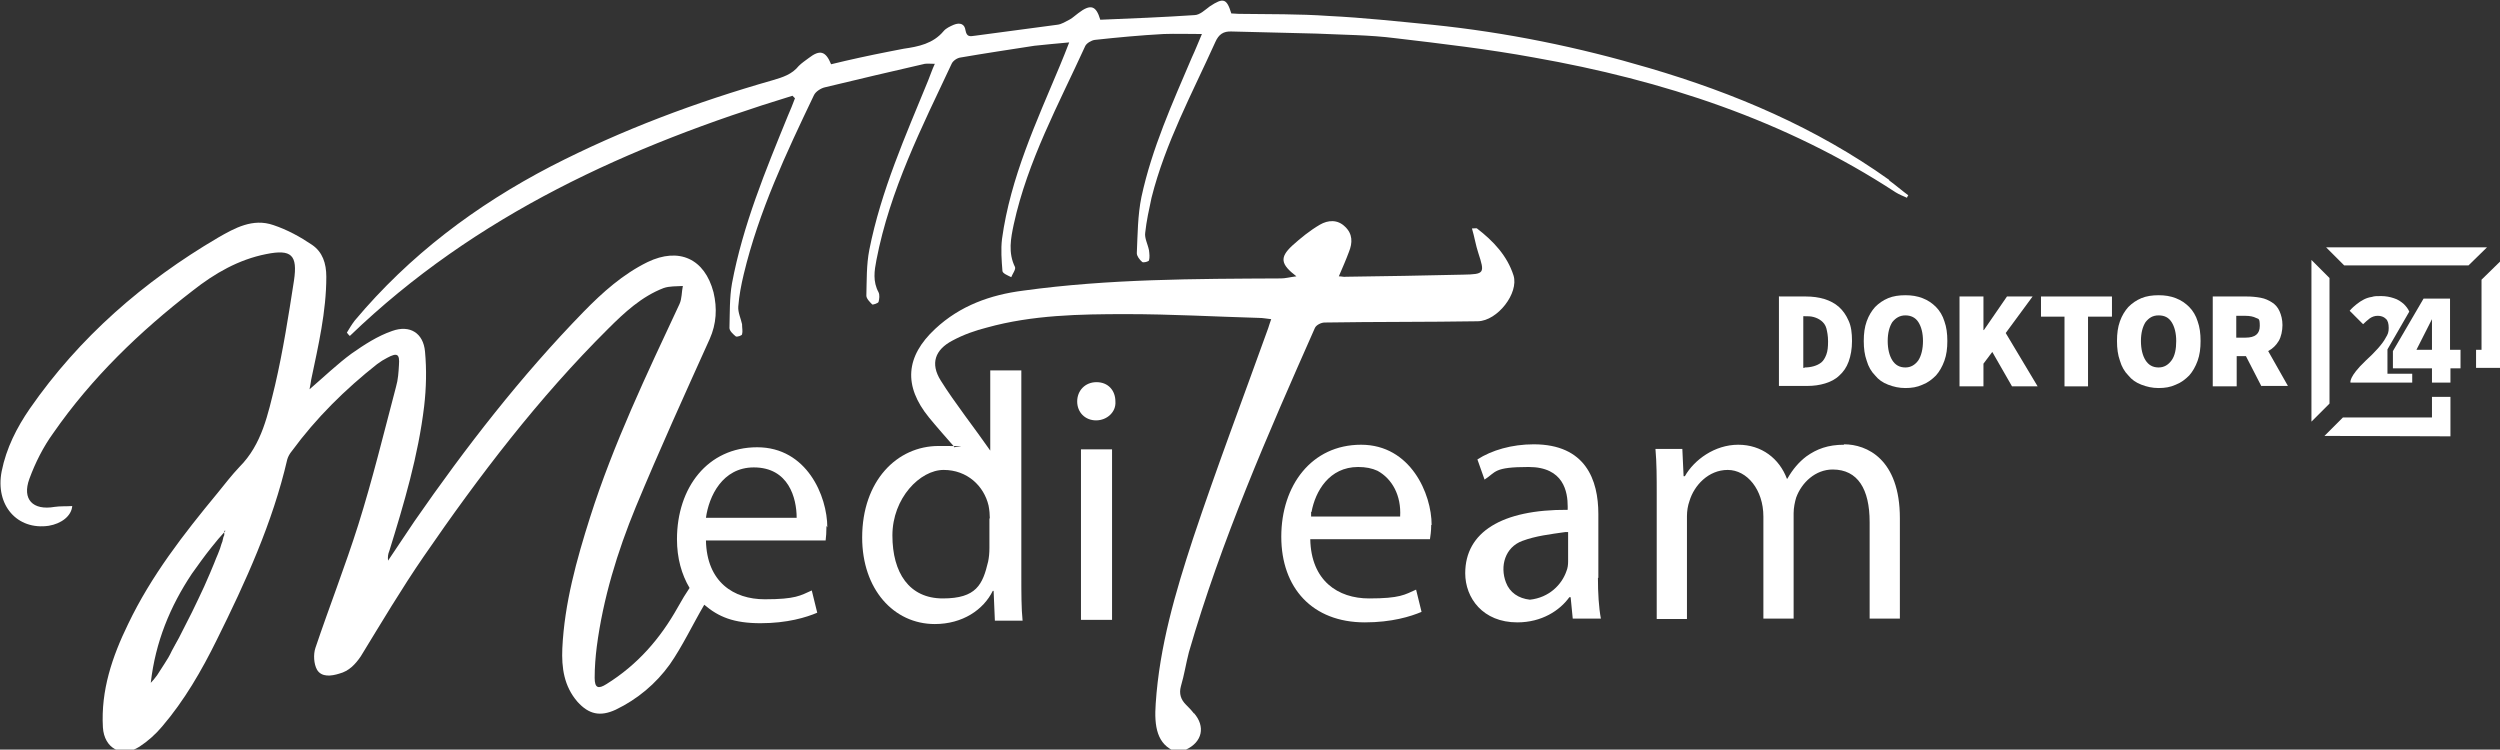
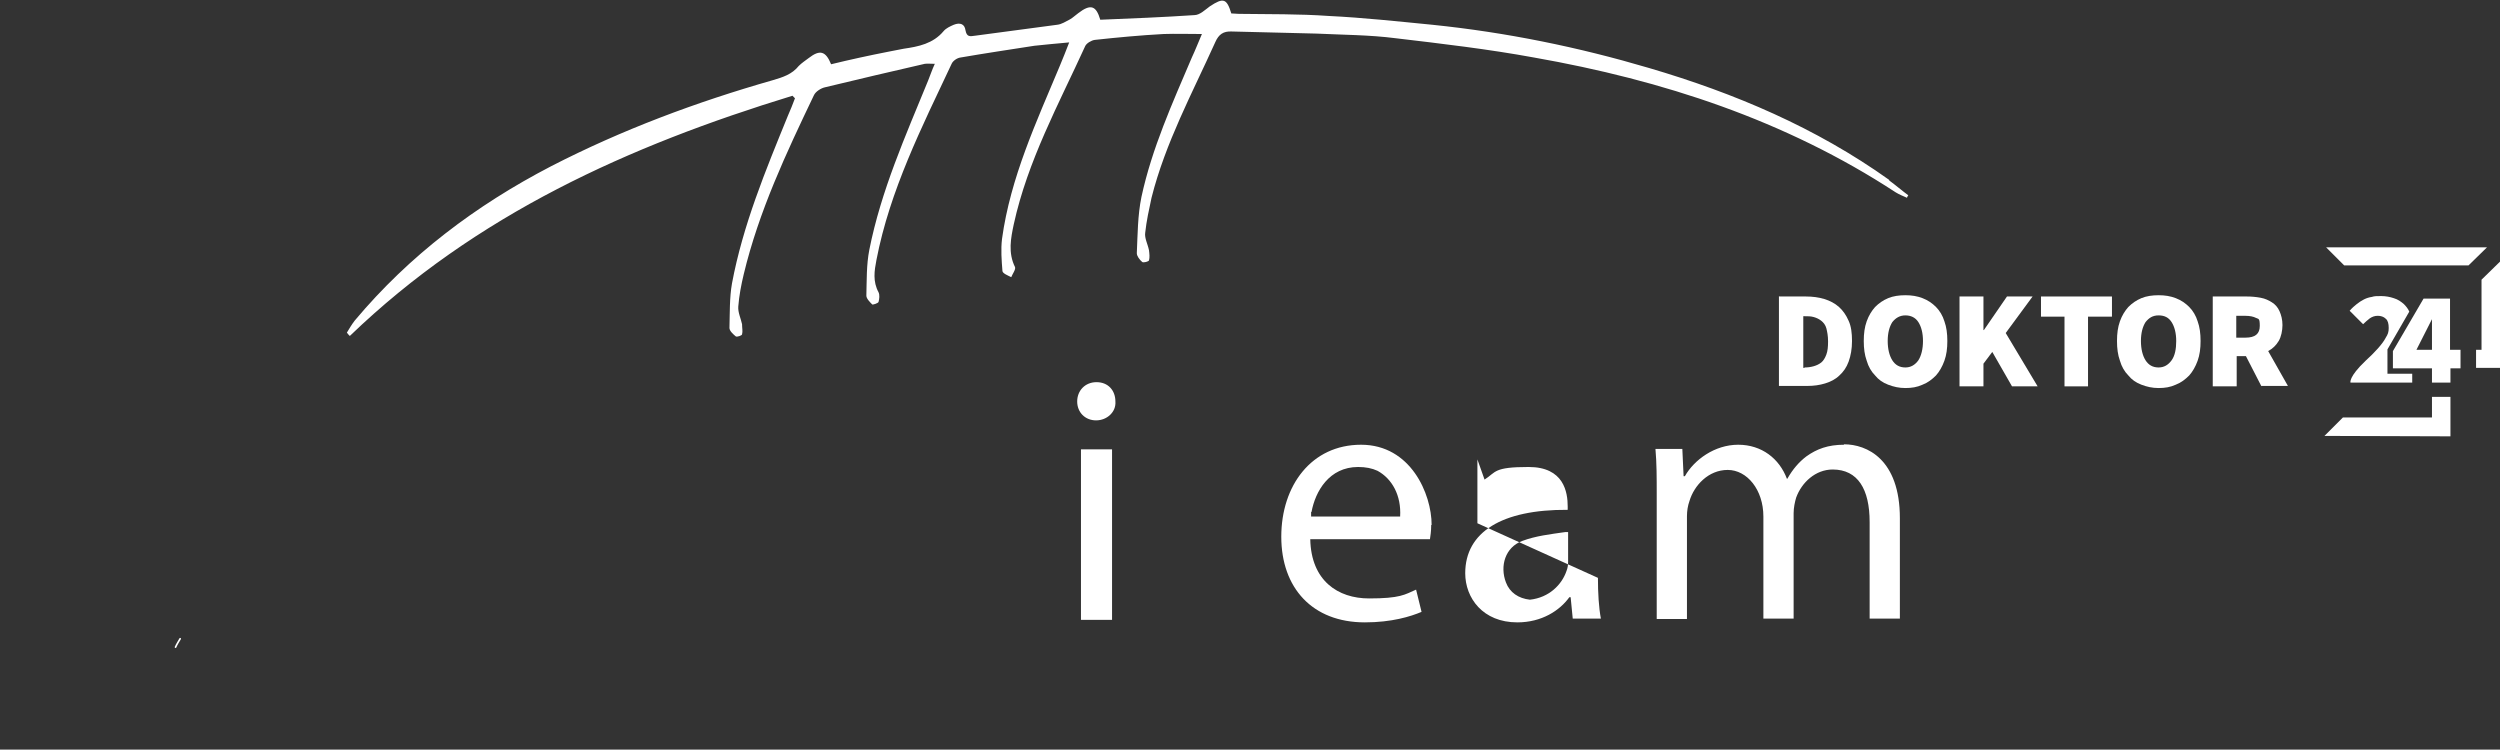
<svg xmlns="http://www.w3.org/2000/svg" id="Layer_1" data-name="Layer 1" version="1.1" viewBox="0 0 595.3 178.5">
  <rect x="0" y="0" width="595.3" height="178.5" fill="#333333" stroke="none" />
  <defs>
    <style>
      .cls-1 {
        fill-rule: evenodd;
      }

      .cls-1, .cls-2 {
        fill: #fff;
        stroke-width: 0px;
      }

      .cls-3 {
        fill: none;
        stroke: #fff;
        stroke-linecap: round;
        stroke-linejoin: round;
        stroke-width: .4px;
      }
    </style>
  </defs>
  <g id="_Group_" data-name="&amp;lt;Group&amp;gt;">
    <path id="_Path_" data-name="&amp;lt;Path&amp;gt;" class="cls-2" d="M261.1,91c-2.7,0-4.6,2-4.6,4.6s1.9,4.5,4.5,4.5,4.8-2,4.6-4.5c0-2.6-1.7-4.6-4.5-4.6Z" />
    <path id="_Path_-2" data-name="&amp;lt;Path&amp;gt;" class="cls-2" d="M449.8,42.8c-17.4-12.4-36.7-20.6-57.1-26.6-16.9-5-34.1-8.5-51.6-10.3-8.2-.8-16.5-1.7-24.7-2.1-7.1-.5-14.2-.4-21.4-.5-.6,0-1.2-.1-1.8-.1-1.1-3.6-1.9-3.8-5.1-1.7-1.1.8-2.4,2.1-3.7,2.1-7.5.5-15,.8-22.4,1.1-1-3.4-2.3-3.8-5.2-1.6-.7.5-1.3,1.1-2,1.5-1,.5-2,1.2-3.1,1.3-6.5.9-13,1.7-19.5,2.6-1.3.2-2,.3-2.3-1.3-.2-1.5-1.3-1.9-2.8-1.3-.9.4-1.8.8-2.4,1.5-2.5,3-6,3.7-9.5,4.2-1.2.2-2.4.5-3.6.7-4.6.9-9.2,1.9-13.7,3-1.3-3.2-2.7-3.5-5.3-1.5-.8.6-1.7,1.2-2.4,1.9-1.6,2-3.8,2.7-6.2,3.4-18.2,5.2-35.9,11.8-52.8,20.5-17.9,9.3-33.7,21.2-46.7,36.7-.7.9-1.3,1.9-1.9,2.9.2.3.4.5.7.8,30-28.9,66.5-45.3,105.4-57.2.2.2.4.4.6.6-.5,1.4-1.1,2.8-1.7,4.2-5.3,13-10.7,26-13.3,39.9-.6,3.4-.5,7.1-.6,10.6,0,.7.9,1.5,1.5,2,.3.2,1.5-.2,1.5-.5.2-.7,0-1.5,0-2.4-.3-1.4-1-2.8-.9-4.2.2-2.6.7-5.2,1.3-7.7,3.6-15,10.1-28.8,16.7-42.6.4-.9,1.7-1.7,2.6-1.9,7.9-1.9,15.9-3.8,23.8-5.6.7-.1,1.4,0,2.4,0-.7,1.5-1.1,2.8-1.6,4-5.4,13.2-11.2,26.2-14,40.3-.7,3.6-.6,7.3-.7,10.9,0,.7.8,1.5,1.4,2.1.2.1,1.4-.3,1.5-.6.2-.7.3-1.7,0-2.3-1.4-2.6-1-5.1-.5-7.7,3.2-16.6,10.8-31.6,17.9-46.7.3-.7,1.3-1.4,2.1-1.5,5.8-1,11.8-1.9,17.6-2.8,2.6-.3,5.2-.5,8.3-.8-.8,2.1-1.5,3.8-2.2,5.5-5.6,13.4-11.8,26.7-13.8,41.3-.3,2.5-.1,5.1.1,7.6,0,.6,1.3,1.1,2.1,1.5.3-.8,1.1-1.8.9-2.4-1.7-3.4-1-6.9-.3-10.2,3.3-15.1,10.7-28.6,17-42.4.3-.7,1.5-1.4,2.3-1.5,5.5-.6,10.9-1.1,16.4-1.4,2.9-.1,5.7,0,9.1,0-.9,2.1-1.6,3.9-2.4,5.6-4.6,10.8-9.5,21.6-12,33.2-.9,4.4-.9,8.9-1.1,13.4,0,.7.7,1.6,1.3,2.1.3.2,1.5-.1,1.6-.4.2-.7.1-1.6,0-2.4-.3-1.5-1.1-2.9-.9-4.2.3-2.8.9-5.5,1.5-8.3,3.3-13.1,9.7-24.9,15.2-37.1.8-1.8,1.9-2.6,3.9-2.5,6.7.2,13.5.3,20.2.5,6.2.3,12.6.3,18.8,1.1,11,1.3,22.1,2.6,33,4.6,30.6,5.4,59.8,14.9,86.1,32.1.8.5,1.8.9,2.7,1.3,0-.2.2-.4.3-.6-1.5-1.1-3-2.4-4.5-3.5h0Z" />
-     <path id="_Compound_Path_" data-name="&amp;lt;Compound Path&amp;gt;" class="cls-1" d="M284.3,169.8c2.8,3.2,2,6.9-1.9,8.7-.4.1-.7.3-1.1.5h-1.3c-4.5-1.7-5.2-6-4.8-11.5.9-13.6,4.7-26.5,8.9-39.3,5.6-16.8,11.9-33.4,17.9-50.1.2-.6.4-1.3.7-2.1-1.1-.1-1.9-.3-2.9-.3-10.5-.3-21-.9-31.6-.9-11.1,0-22.4.2-33.2,3.2-2.8.7-5.6,1.7-8.2,3.1-4.2,2.2-5.3,5.5-2.8,9.5,3.3,5.3,8.2,11.5,11.8,16.7v-19.1h7.4v49.1c0,3.6,0,7.7.3,10.5h-6.6l-.3-7.1h-.2c-2.2,4.5-7.2,7.9-13.8,7.9-9.8,0-17.3-8.3-17.3-20.6,0-13.5,8.3-21.8,18.2-21.8s2.7.1,3.9.4c-2.1-2.4-4.4-5-6.2-7.2-6.1-7.5-5.6-14.5,1.5-21.1,5.9-5.5,13.1-8.1,21-9.1,20.4-2.8,40.8-2.8,61.3-2.9,1.1,0,2.1-.3,3.7-.5-3.8-2.9-4-4.5-1-7.3,2-1.8,4.2-3.6,6.6-5,1.9-1.1,4.2-1.3,6,.5,1.8,1.7,1.8,3.8.9,6-.7,1.9-1.5,3.7-2.4,5.8.7,0,1.2.2,1.7.1,9.3-.1,18.6-.3,27.9-.5,5.1-.1,5.2-.3,3.6-5.2-.6-1.8-.9-3.8-1.5-5.8.8,0,1.1-.1,1.2,0,3.9,3,7.2,6.5,8.7,11.2,1.3,4.2-3.8,10.8-8.5,10.9-12.2.2-24.3.1-36.5.3-.8,0-2,.6-2.3,1.3-11.2,25.3-22.3,50.6-30,77.2-.7,2.7-1.1,5.4-1.9,8.1-.5,1.8,0,3.2,1.2,4.4.7.7,1.3,1.3,1.9,2.1h0ZM235.7,123.5c0-.9-.1-2.1-.3-3.1-1.1-4.7-5.1-8.5-10.7-8.5s-12.2,6.7-12.2,15.6,4,15,12,15,9.5-3.3,10.8-8.8c.2-1,.3-2,.3-3.2v-7.1Z" />
    <path id="_Compound_Path_-2" data-name="&amp;lt;Compound Path&amp;gt;" class="cls-1" d="M340.8,125c0,1.5-.2,2.7-.3,3.4h-28.5c.2,9.9,6.6,14.1,14,14.1s8.5-.9,11.2-2.1l1.3,5.3c-2.6,1.1-7.1,2.5-13.5,2.5-12.5,0-19.9-8.2-19.9-20.4s7.2-21.9,19-21.9,16.8,11.7,16.8,19.1ZM312.2,121.9c0,.4,0,.7,0,1.1h21.2c.3-5-1.9-9-5.4-10.9-1.3-.6-2.8-.9-4.6-.9-6.9,0-10.2,5.8-11.1,10.7h0Z" />
-     <path id="_Compound_Path_-3" data-name="&amp;lt;Compound Path&amp;gt;" class="cls-1" d="M380.5,137.6c0,3.6.2,7,.7,9.7h-6.7l-.5-5.1h-.3c-2.3,3.2-6.6,6-12.4,6-8.2,0-12.4-5.8-12.4-11.7,0-9.8,8.7-15.2,24.4-15.1v-.8c0-3.4-.9-9.4-9.3-9.4s-7.7,1.2-10.5,3l-1.7-4.8c3.4-2.2,8.2-3.6,13.4-3.6,12.4,0,15.4,8.5,15.4,16.6v15.2ZM373.4,126.7c-.2,0-.4,0-.7,0-3.5.5-7,.9-10.2,2.1-4.1,1.5-5.4,6-3.9,9.9.9,2.4,3,3.8,5.7,4.1,4.6-.5,7.6-3.6,8.7-6.8.3-.7.4-1.5.4-2.3v-7.1Z" />
+     <path id="_Compound_Path_-3" data-name="&amp;lt;Compound Path&amp;gt;" class="cls-1" d="M380.5,137.6c0,3.6.2,7,.7,9.7h-6.7l-.5-5.1h-.3c-2.3,3.2-6.6,6-12.4,6-8.2,0-12.4-5.8-12.4-11.7,0-9.8,8.7-15.2,24.4-15.1v-.8c0-3.4-.9-9.4-9.3-9.4s-7.7,1.2-10.5,3l-1.7-4.8v15.2ZM373.4,126.7c-.2,0-.4,0-.7,0-3.5.5-7,.9-10.2,2.1-4.1,1.5-5.4,6-3.9,9.9.9,2.4,3,3.8,5.7,4.1,4.6-.5,7.6-3.6,8.7-6.8.3-.7.4-1.5.4-2.3v-7.1Z" />
    <path id="_Path_-3" data-name="&amp;lt;Path&amp;gt;" class="cls-2" d="M439.1,105.9c-3.8,0-6.5,1-9,2.8-1.7,1.3-3.2,3-4.5,5.3h-.1c-1.8-4.8-6-8.1-11.6-8.1s-10.5,3.6-12.7,7.5h-.3l-.3-6.5h-6.4c.3,3.4.3,6.8.3,10.9v29.6h7.2v-24.5c0-1.2.2-2.5.6-3.6,1.1-3.7,4.5-7.4,9.1-7.4s8.5,4.7,8.5,11.1v24.3h7.2v-25.1c0-1.3.3-2.7.6-3.7,1.3-3.6,4.6-6.7,8.7-6.7,6,0,8.8,4.7,8.8,12.5v23h7.2v-23.9c0-14.1-7.9-17.6-13.3-17.6h0Z" />
    <path id="_Path_-4" data-name="&amp;lt;Path&amp;gt;" class="cls-2" d="M257.4,147.6h7.4v-40.6h-7.4v40.6Z" />
-     <path id="_Compound_Path_-4" data-name="&amp;lt;Compound Path&amp;gt;" class="cls-1" d="M196.8,125.2c0,1.5-.1,2.7-.2,3.5h-28.5c.2,9.9,6.6,14,14,14s8.5-.9,11.2-2.1l1.3,5.3c-2.6,1.1-7.1,2.5-13.5,2.5s-10-1.5-13.4-4.4c-2.7,4.6-5.2,9.9-8.2,14.2-3.3,4.6-7.7,8.3-12.9,10.8-3.7,1.7-6.4,1.1-9.1-1.9-3.2-3.7-3.8-8.1-3.6-12.7.5-10.7,3.4-21.1,6.6-31.2,5.6-17.6,13.5-34.1,21.3-50.8.6-1.3.5-2.9.8-4.3-1.5.1-3.2,0-4.6.5-5.2,2-9.3,5.8-13.2,9.7-16.6,16.5-30.7,35-43.9,54.2-5.3,7.7-10.1,15.8-15,23.8-1.3,1.9-2.8,3.5-5.1,4.1-1.9.6-4.2.9-5.3-.9-.8-1.4-.9-3.7-.4-5.2,3.3-9.8,7.1-19.5,10.2-29.3,3.4-10.8,6.1-21.9,9-32.9.5-1.7.6-3.5.7-5.2.2-2.6-.4-3-2.8-1.7-.8.4-1.6.9-2.4,1.5-7.6,6-14.5,12.8-20.3,20.7-.5.6-.9,1.3-1.1,2-3.5,15.1-9.9,29.1-16.8,43-3.6,7.3-7.7,14.4-13,20.6-1.5,1.8-3.4,3.5-5.4,4.8-4.2,2.7-8.4.4-8.7-4.6-.5-8.8,2.2-16.8,6-24.6,5.5-11.5,13.2-21.4,21.3-31.2,1.7-2.1,3.4-4.3,5.2-6.2,5.4-5.4,6.8-12.6,8.5-19.5,1.9-8.2,3.2-16.5,4.5-24.9.9-6.1-.6-7.5-6.6-6.3-6.6,1.3-12.3,4.6-17.5,8.7-12.6,9.7-24.1,20.8-33.2,33.9-2.4,3.3-4.3,7.1-5.7,10.9-1.8,4.9.8,7.6,6,6.7,1.3-.2,2.8-.1,4.2-.2-.2,2.4-2.6,4.2-5.6,4.7-7.5,1.1-12.8-4.9-11.2-13,1.1-5.5,3.6-10.4,6.7-14.9,11.8-17,27.1-30.3,44.8-40.7,4-2.3,8.3-4.7,13.2-3,3.3,1.1,6.4,2.8,9.2,4.7,2.5,1.7,3.4,4.4,3.4,7.6,0,8.3-1.9,16.4-3.6,24.5-.1.7-.2,1.3-.4,2.3,3.6-3.1,6.6-6,10-8.5,3-2.1,6.2-4.2,9.7-5.4,4.2-1.5,7.4.5,7.8,4.9.4,4.3.3,8.7-.2,13-1.4,11.8-4.8,23.2-8.3,34.5-.3.7-.4,1.4-.3,2.3,2.1-3.1,4.2-6.3,6.3-9.4,12.2-17.6,25.3-34.5,40.3-49.9,4.5-4.6,9.3-8.9,15.2-11.8,7.5-3.6,13.6-.8,15.7,7.2.9,3.8.7,7.5-.9,11.1-6,13.3-12,26.5-17.6,40-4.4,10.7-7.8,21.8-9.3,33.3-.3,2.4-.5,4.9-.5,7.4s.9,2.7,2.8,1.5c7.4-4.6,12.8-10.8,17-18.3q1.5-2.7,2.8-4.6h0c-1.9-3.2-3-7.1-3-11.6,0-12.3,7.3-21.9,19.1-21.9s16.7,11.6,16.7,19.1h0ZM53.7,126.4c-1.2,1.3-2.3,2.6-3.4,4-1.6,2-3.1,4.1-4.6,6.2-5.2,7.8-8.7,16.3-9.8,26,.4-.4,1-1.1,1.5-1.8.5-.8,1.1-1.7,1.8-2.8.6-.9,1.2-1.9,1.7-3,.2-.4.4-.7.6-1.1.4-.7.7-1.3,1.1-2l3.1-6.1c1-2.1,2-4.1,2.9-6.1l1.4-3.2c.4-.9.7-1.7,1-2.4.3-.8.6-1.5.9-2.2.2-.4.3-.9.5-1.3.2-.7.4-1.3.6-1.8,0-.1,0-.3.1-.4,0-.4.2-.7.3-1v-1ZM179.5,111.3c-7.5,0-10.7,6.9-11.4,12h21.6c0-4.7-1.9-12-10.2-12Z" />
    <path id="_Path_-5" data-name="&amp;lt;Path&amp;gt;" class="cls-3" d="M42.9,152.1c-.4.7-.8,1.3-1.1,2" />
  </g>
  <g>
    <path class="cls-2" d="M423.7,70.6h6.3c1.6,0,3.1.2,4.4.6s2.5,1,3.5,1.9c.9.8,1.7,1.9,2.3,3.3.6,1.3.8,2.9.8,4.8s-.3,3.5-.8,4.9-1.3,2.5-2.2,3.3c-.9.9-2.1,1.5-3.4,1.9s-2.7.6-4.3.6h-6.7v-21.4M429.7,87.5c.8,0,1.5-.1,2.2-.3.7-.2,1.3-.5,1.8-.9.5-.4.9-1.1,1.2-1.9.3-.8.4-1.8.4-3.1s-.2-2.3-.4-3.1-.7-1.4-1.2-1.8-1.1-.7-1.8-.9c-.7-.2-1.4-.2-2.2-.2h-.3v12.3h.3Z" />
    <path class="cls-2" d="M453.7,92.4c-1.5,0-2.8-.3-4.1-.8s-2.3-1.2-3.1-2.2c-.9-.9-1.6-2.1-2-3.5-.5-1.4-.7-2.9-.7-4.7s.2-3.3.7-4.7c.5-1.4,1.2-2.5,2-3.4.9-.9,1.9-1.6,3.1-2.1,1.2-.5,2.6-.7,4.1-.7s2.8.2,4.1.7,2.3,1.2,3.2,2.1c.9.9,1.6,2.1,2,3.4.5,1.4.7,2.9.7,4.7s-.2,3.3-.7,4.7c-.5,1.4-1.2,2.6-2,3.5-.9.9-1.9,1.7-3.2,2.2-1.3.6-2.6.8-4.1.8M453.7,87.5c1.3,0,2.3-.6,3.1-1.7.7-1.1,1.1-2.7,1.1-4.6s-.4-3.4-1.1-4.5c-.7-1.1-1.8-1.6-3.1-1.6s-2.3.6-3.1,1.6c-.7,1.1-1.1,2.6-1.1,4.5s.4,3.5,1.1,4.6c.7,1.1,1.7,1.7,3.1,1.7" />
    <polyline class="cls-2" points="466.6 70.6 472.3 70.6 472.3 78.6 472.4 78.6 477.9 70.6 484 70.6 477.6 79.3 485.2 92 479.1 92 474.4 83.8 472.3 86.6 472.3 92 466.6 92 466.6 70.6" />
    <polyline class="cls-2" points="491.6 75.4 486 75.4 486 70.6 502.9 70.6 502.9 75.4 497.2 75.4 497.2 92 491.6 92 491.6 75.4" />
    <path class="cls-2" d="M514,92.4c-1.5,0-2.8-.3-4.1-.8s-2.3-1.2-3.1-2.2c-.9-.9-1.6-2.1-2-3.5-.5-1.4-.7-2.9-.7-4.7s.2-3.3.7-4.7c.5-1.4,1.2-2.5,2-3.4.9-.9,1.9-1.6,3.1-2.1,1.2-.5,2.6-.7,4.1-.7s2.8.2,4.1.7,2.3,1.2,3.2,2.1c.9.9,1.6,2.1,2,3.4.5,1.4.7,2.9.7,4.7s-.2,3.3-.7,4.7c-.5,1.4-1.2,2.6-2,3.5-.9.9-1.9,1.7-3.2,2.2-1.3.6-2.6.8-4.1.8M514,87.5c1.3,0,2.3-.6,3.1-1.7s1.1-2.7,1.1-4.6-.4-3.4-1.1-4.5c-.7-1.1-1.7-1.6-3.1-1.6s-2.3.6-3.1,1.6c-.7,1.1-1.1,2.6-1.1,4.5s.4,3.5,1.1,4.6c.7,1.1,1.7,1.7,3.1,1.7" />
    <path class="cls-2" d="M538.5,92l-3.7-7.2h-2.2v7.2h-5.7v-21.4h8.1c1.1,0,2.2.1,3.3.3s1.9.6,2.7,1.1,1.4,1.2,1.8,2.1c.4.9.7,2,.7,3.3s-.3,2.8-.9,3.8c-.6,1-1.4,1.8-2.5,2.4l4.7,8.3h-6.3M532.6,80.4h2.1c2.3,0,3.4-.9,3.4-2.8s-.3-1.6-.9-1.9c-.6-.3-1.4-.5-2.6-.5h-2.1v5.2h0Z" />
    <path class="cls-2" d="M568.5,88.9v-5.7l5.2-9c-.3-.7-.8-1.3-1.3-1.8-.7-.6-1.4-1.1-2.4-1.4-.9-.3-1.9-.5-3-.5s-1.6,0-2.2.2c-.7.1-1.3.3-1.9.6s-1.2.7-1.7,1.1-1.1.9-1.7,1.6l3.2,3.2c.5-.5,1.1-1,1.6-1.4.6-.4,1.2-.6,1.9-.6s1.4.2,1.9.7c.5.4.7,1.2.7,2.2s-.2,1.5-.7,2.3c-.4.8-1.1,1.7-1.9,2.6-.8.9-1.8,1.9-2.9,2.9-4.1,3.9-3.6,5.2-3.6,5.2h14.7v-2.1h-5.9" />
-     <polygon class="cls-2" points="554.7 96.1 554.7 66.2 550.4 61.9 550.4 100.4 554.7 96.1" />
    <polygon class="cls-2" points="587.8 63.2 592.2 58.9 553.9 58.9 558.2 63.2 587.8 63.2" />
    <polygon class="cls-2" points="579.1 94.5 579.1 99.4 557.9 99.4 553.5 103.8 583.5 103.9 583.5 94.5 579.1 94.5" />
    <path class="cls-2" d="M585.8,83.3h-2.4v-12.2h-6.3l-7.3,12.5v4.1h9.3v3.4h4.4v-3.4h2.4v-4.4h0ZM579.1,83.3h-3.7l3.7-7.3v7.3Z" />
    <polygon class="cls-2" points="595.3 83.3 595.3 62.3 590.9 66.6 590.9 83.3 589.6 83.3 589.6 87.6 595.3 87.6 595.3 83.3" />
  </g>
</svg>